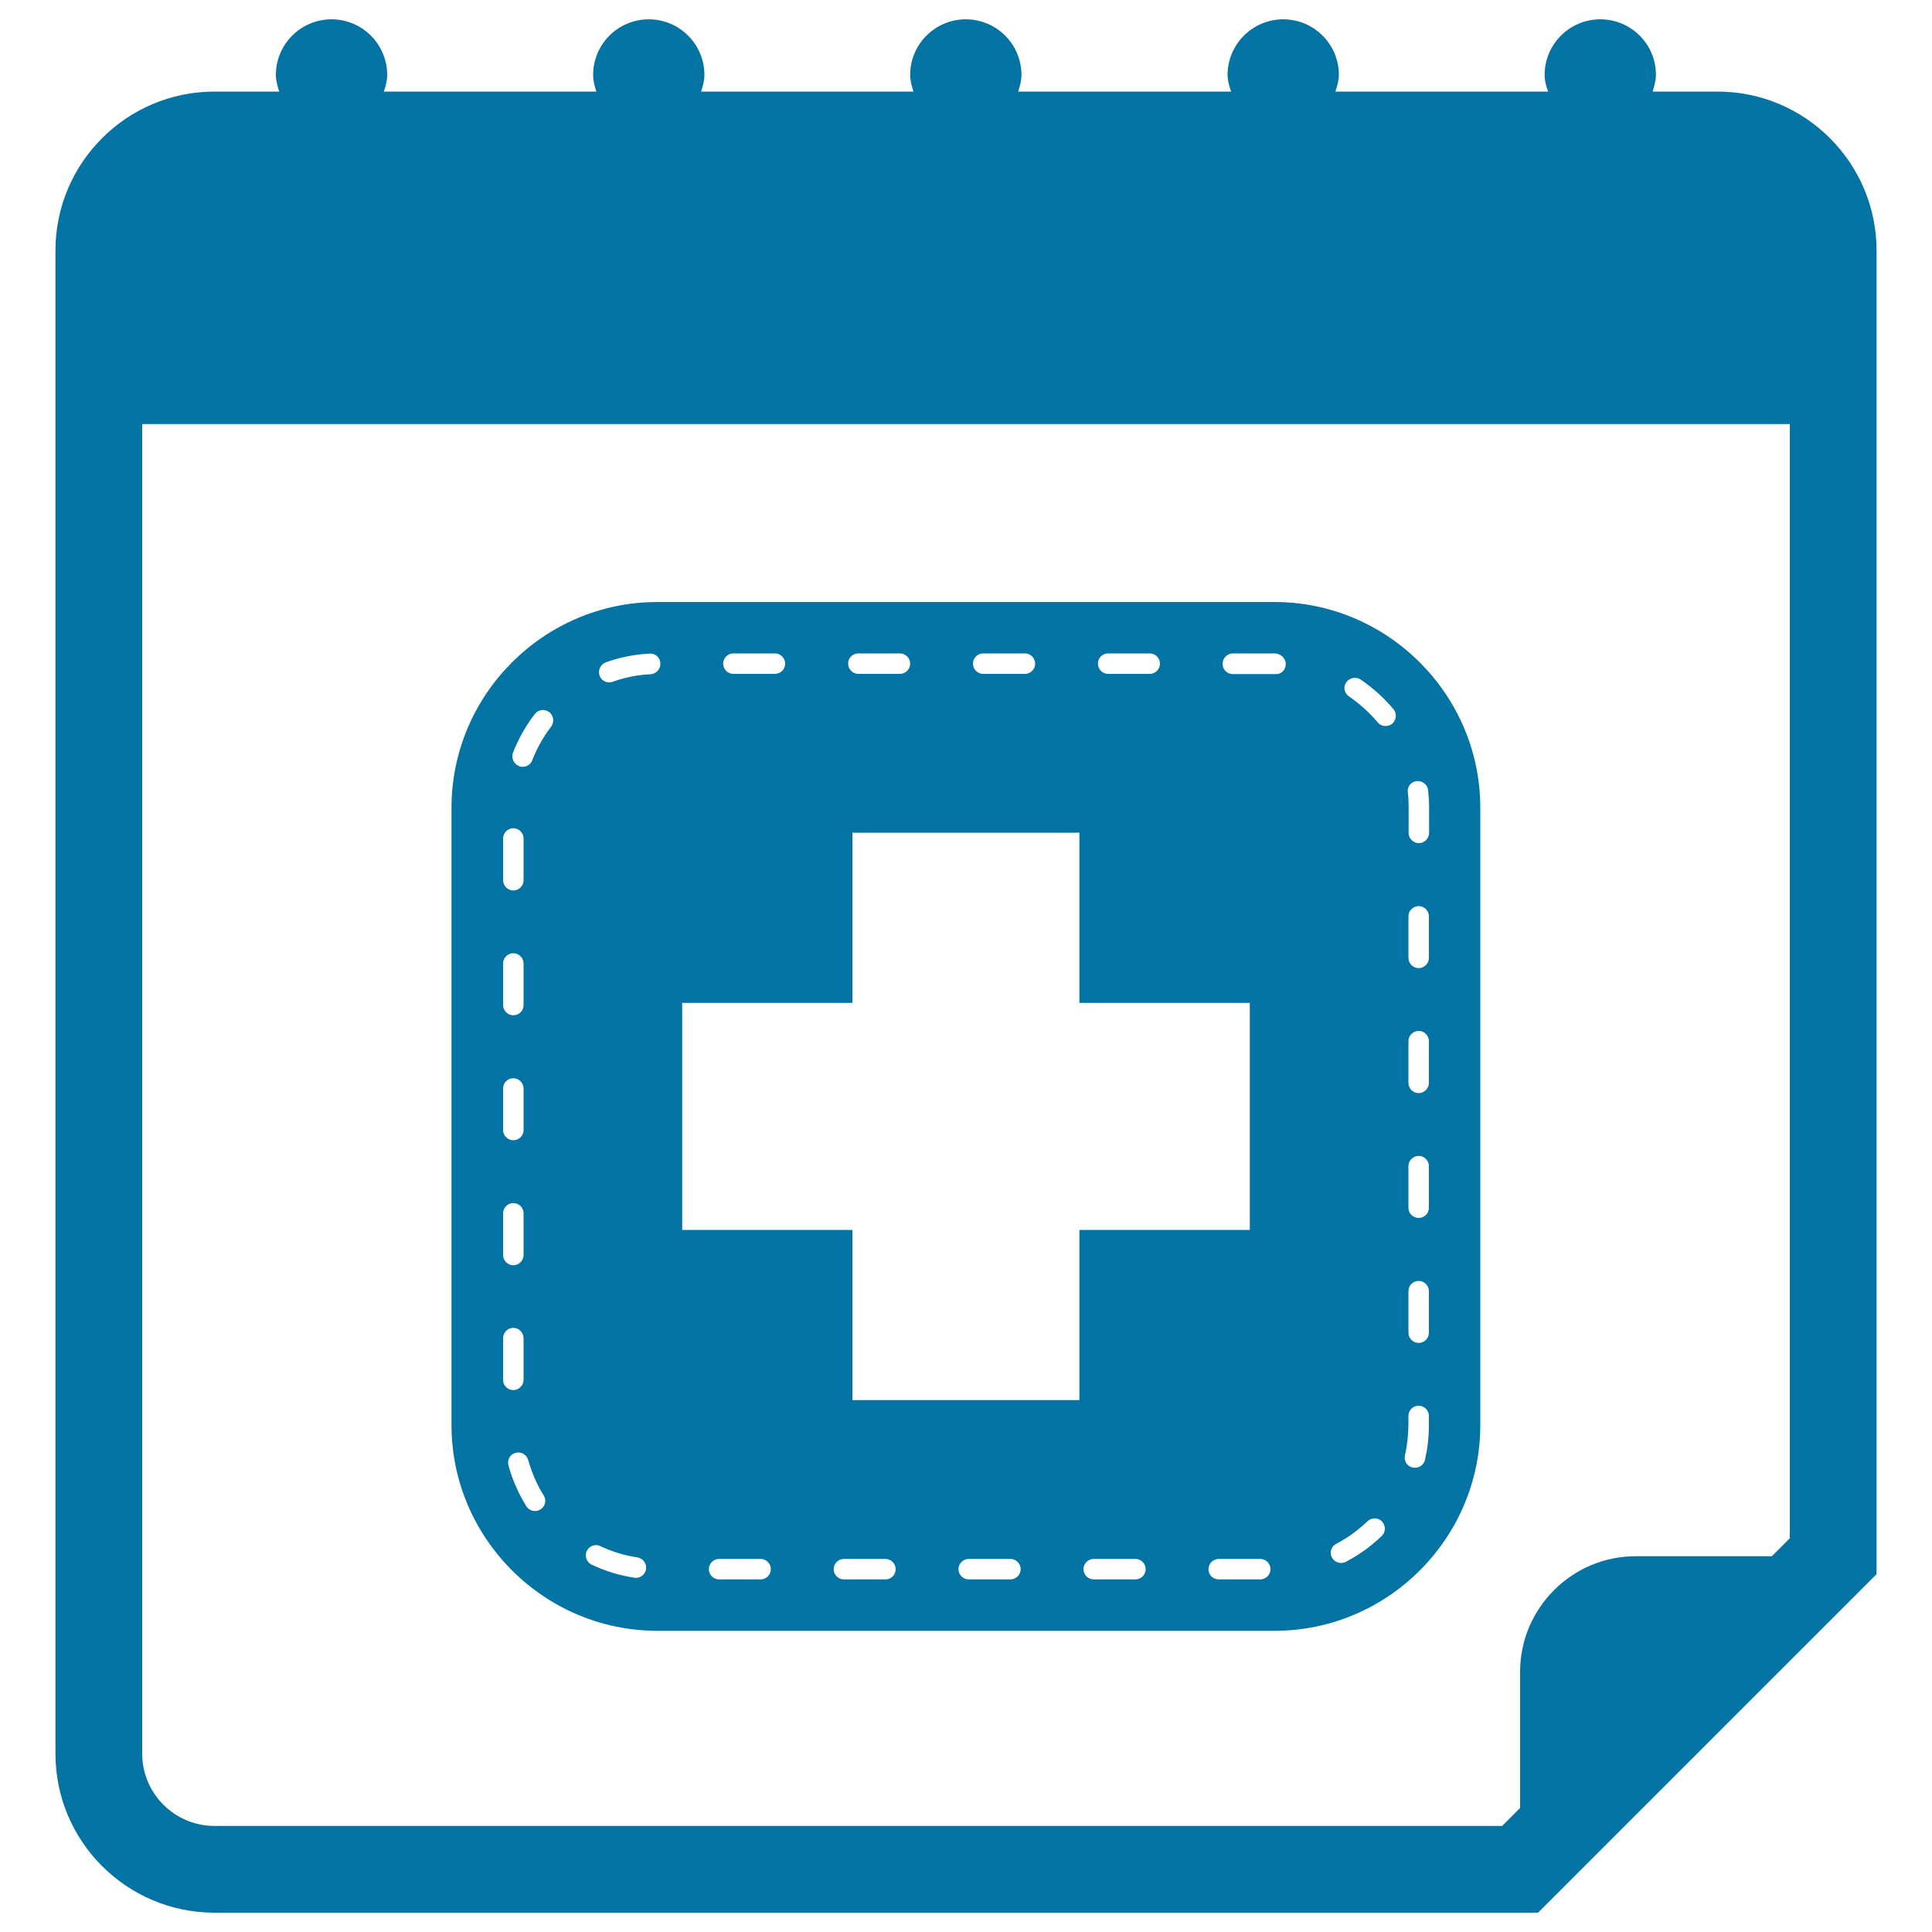
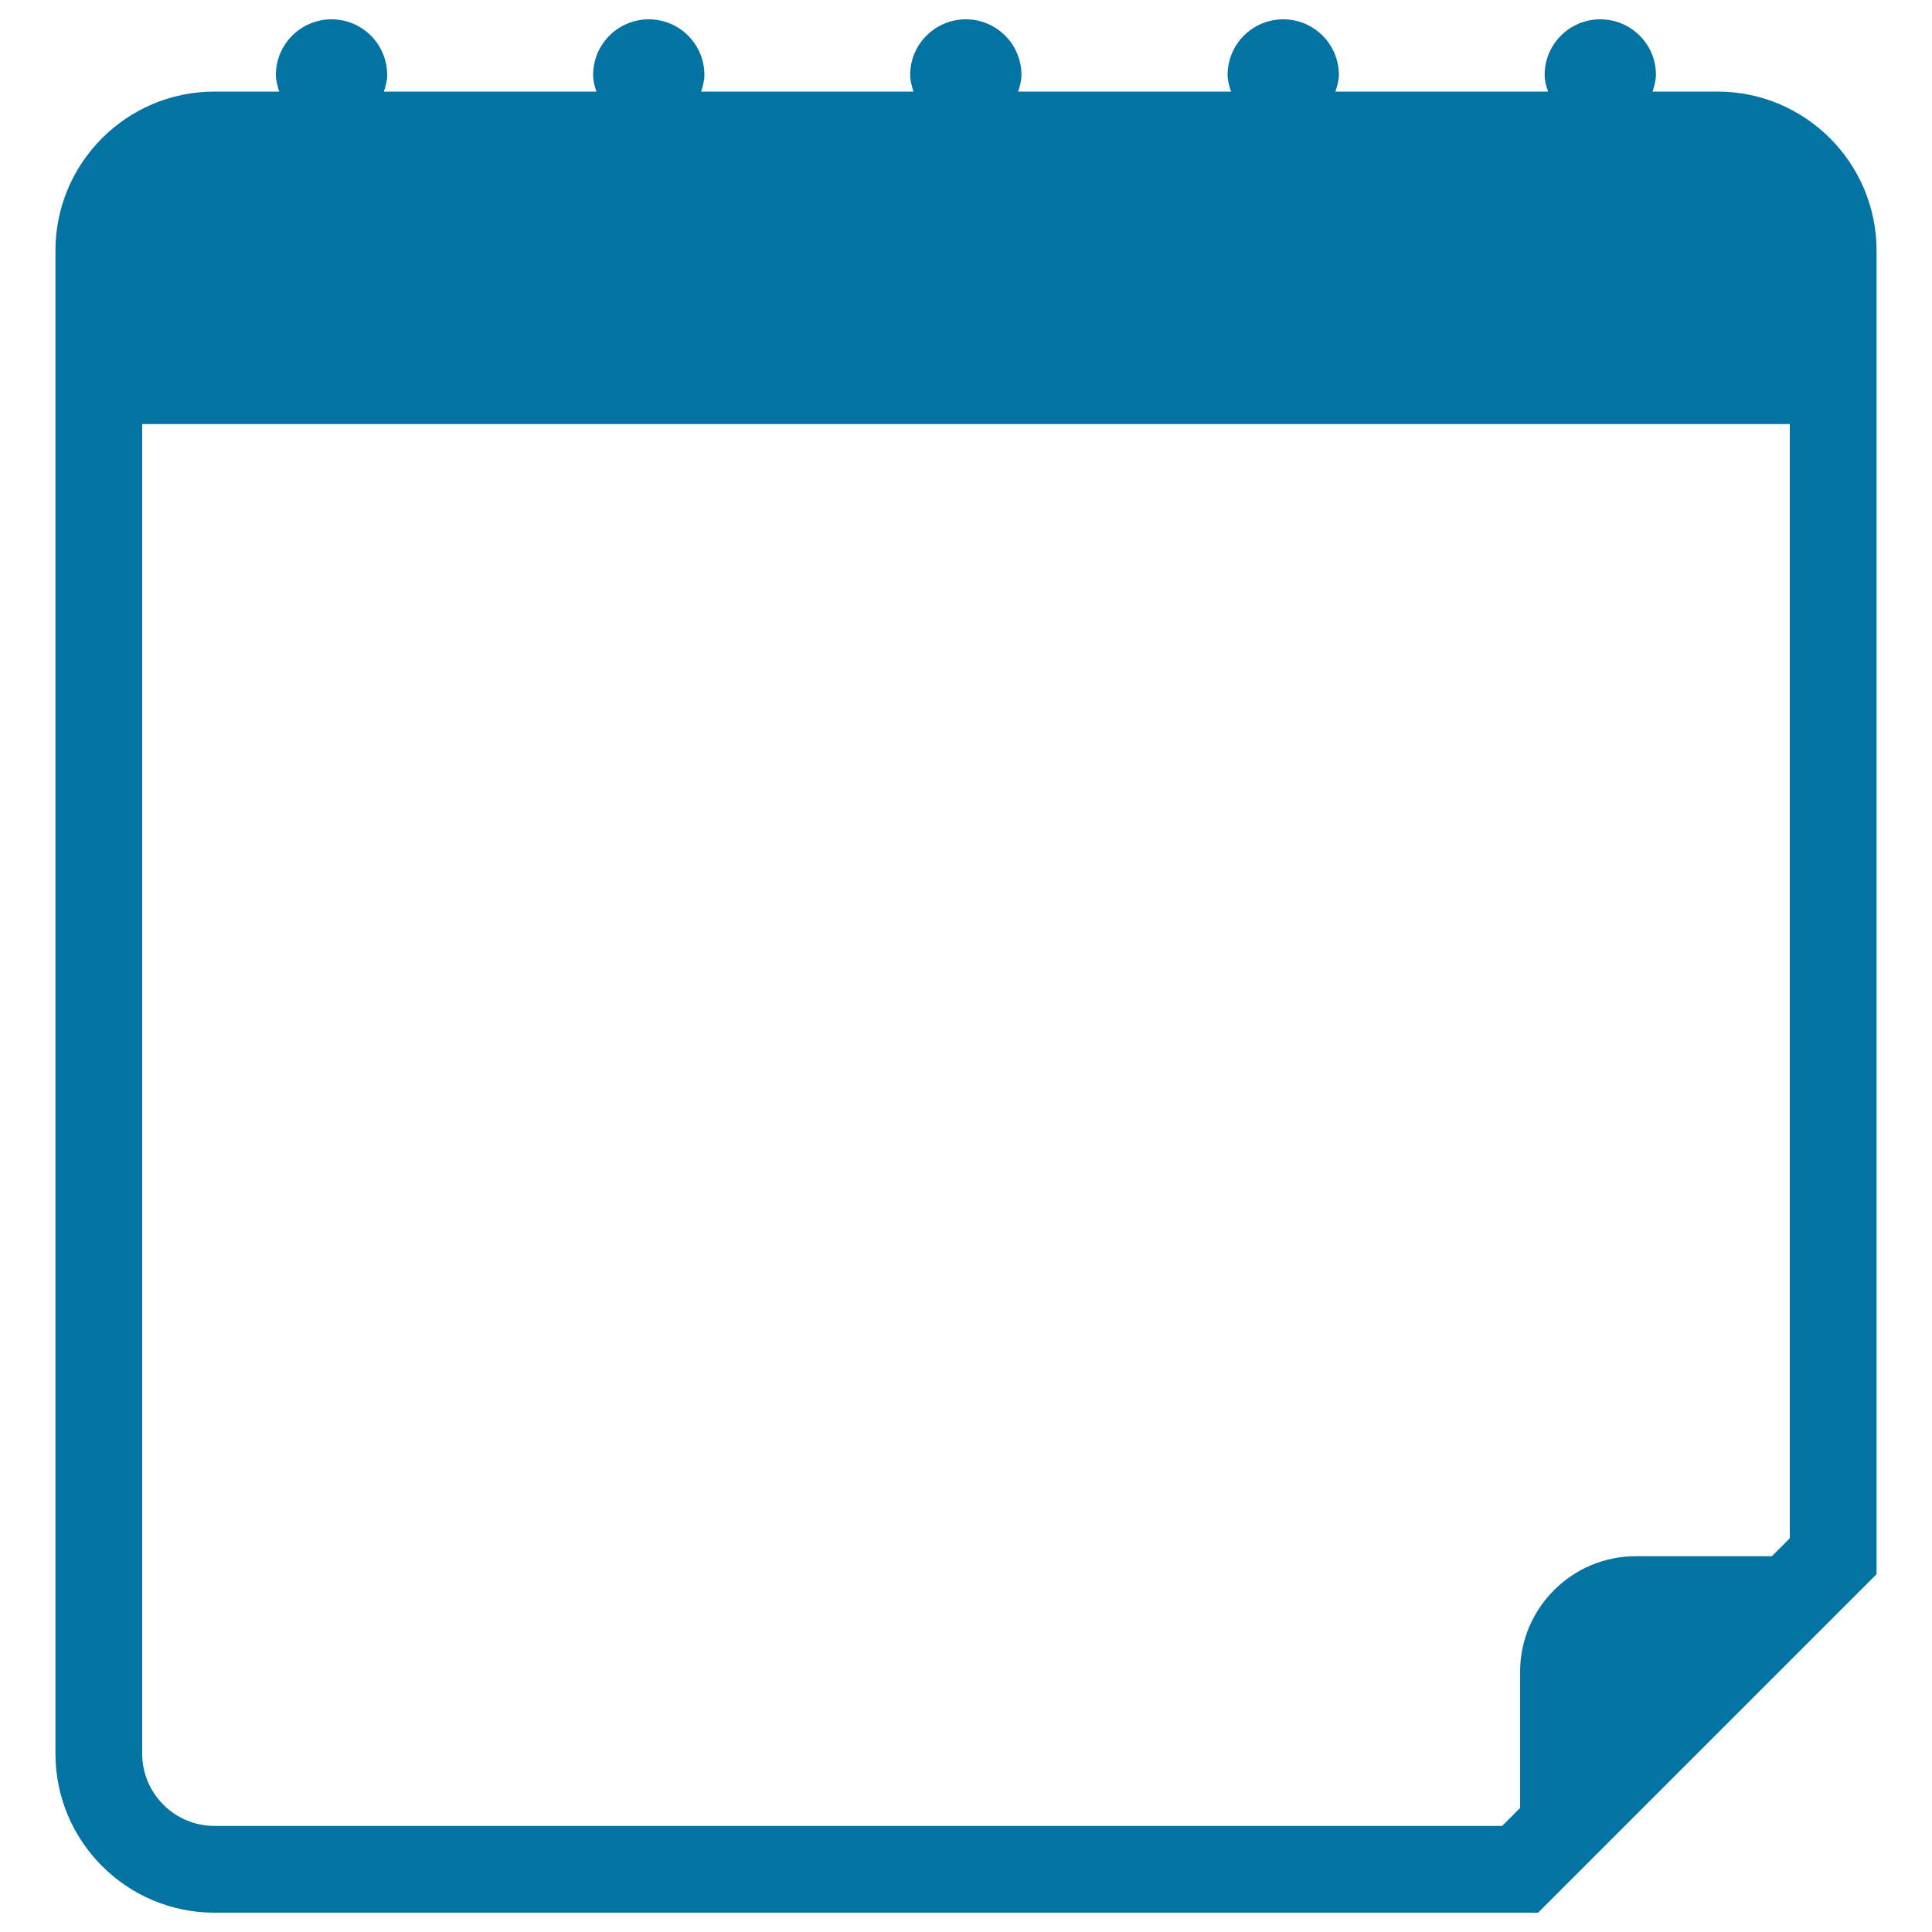
<svg xmlns="http://www.w3.org/2000/svg" viewBox="0 0 1000 1000" style="fill:#0273a2">
  <title>Medical Date Reminder Calendar Daily Page Interface Symbol With First Aid Cross SVG icon</title>
  <g>
    <g>
      <path d="M889,47.4h-33.6c0.8-2.8,1.7-5.6,1.7-8.6c0.1-15.9-12.9-28.8-28.8-28.8c-15.9,0-28.8,12.9-28.8,28.8c0,3.1,0.8,5.9,1.8,8.6H691.2c0.9-2.8,1.8-5.6,1.8-8.6c0-15.9-12.9-28.8-28.8-28.8c-15.9,0-28.8,12.9-28.8,28.8c0,3.1,0.9,5.9,1.8,8.6H527c0.9-2.8,1.7-5.6,1.7-8.6c0-15.9-12.9-28.8-28.8-28.8c-15.9,0-28.8,12.9-28.8,28.8c0,3.1,0.9,5.9,1.7,8.6H362.9c0.9-2.8,1.7-5.6,1.7-8.6c0-15.9-12.9-28.8-28.8-28.8C319.9,10,307,22.9,307,38.8c0,3.1,0.8,5.9,1.7,8.6H198.7c0.9-2.8,1.7-5.6,1.7-8.6c0-15.9-12.9-28.8-28.8-28.8c-15.9,0-28.8,12.9-28.8,28.8c0,3.1,0.9,5.9,1.7,8.6H111c-45.4,0-82.3,36.9-82.3,82.3v778c0,45.4,36.9,82.3,82.3,82.3h685.1l175.2-175.2V129.7C971.3,84.3,934.4,47.4,889,47.4z M926.4,796.2l-9.3,9.3h-70.5c-32.9,0-59.8,26.9-59.8,59.8v70.5l-9.3,9.3H111c-20.6,0-37.4-16.8-37.4-37.4V219.5h852.8V796.2z" />
-       <path d="M340.2,844.1h319.5c58.6,0,106.5-47.9,106.5-106.5V418.1c0-58.6-48-106.5-106.5-106.5H340.2c-58.6,0-106.5,47.9-106.5,106.5v319.5C233.7,796.2,281.7,844.1,340.2,844.1z M393.7,817.5h-21.5c-2.9,0-5.3-2.4-5.3-5.3s2.4-5.3,5.3-5.3h21.5c2.9,0,5.3,2.4,5.3,5.3S396.6,817.5,393.7,817.5z M458.3,817.5h-21.5c-2.9,0-5.3-2.4-5.3-5.3s2.4-5.3,5.3-5.3h21.5c2.9,0,5.3,2.4,5.3,5.3S461.3,817.5,458.3,817.5z M523,817.5h-21.6c-2.9,0-5.3-2.4-5.3-5.3s2.4-5.3,5.3-5.3H523c2.9,0,5.3,2.4,5.3,5.3C528.3,815.1,525.9,817.5,523,817.5z M587.7,817.5h-21.6c-2.9,0-5.3-2.4-5.3-5.3s2.4-5.3,5.3-5.3h21.6c2.9,0,5.3,2.4,5.3,5.3S590.6,817.5,587.7,817.5z M652.3,817.5h-21.5c-3,0-5.3-2.4-5.3-5.3s2.4-5.3,5.3-5.3h21.5c2.9,0,5.3,2.4,5.3,5.3S655.2,817.5,652.3,817.5z M739.6,689.8c0,2.9-2.4,5.3-5.3,5.3s-5.3-2.4-5.3-5.3v-21.5c0-3,2.4-5.3,5.3-5.3s5.3,2.4,5.3,5.3V689.8z M739.6,625.1c0,3-2.4,5.3-5.3,5.3s-5.3-2.3-5.3-5.3v-21.5c0-2.9,2.4-5.3,5.3-5.3s5.3,2.4,5.3,5.3V625.1z M739.6,560.5c0,2.9-2.4,5.3-5.3,5.3s-5.3-2.4-5.3-5.3v-21.6c0-2.9,2.4-5.3,5.3-5.3s5.3,2.4,5.3,5.3V560.5z M739.6,495.8c0,2.9-2.4,5.3-5.3,5.3s-5.3-2.4-5.3-5.3v-21.5c0-2.9,2.4-5.3,5.3-5.3s5.3,2.4,5.3,5.3V495.8z M733.3,404.3c2.9-0.3,5.6,1.8,5.9,4.7c0.3,3,0.5,6,0.5,9.1v13c0,2.9-2.4,5.3-5.3,5.3s-5.3-2.4-5.3-5.3v-13c0-2.7-0.1-5.3-0.4-7.9C728.2,407.3,730.3,404.6,733.3,404.3z M729,737.6v-4.7c0-3,2.4-5.3,5.3-5.3s5.3,2.4,5.3,5.3v4.8c0,6.1-0.7,12-2,17.9c-0.6,2.5-2.8,4.1-5.2,4.1c-0.4,0-0.8,0-1.2-0.1c-2.9-0.6-4.7-3.5-4-6.4C728.4,748.1,728.9,742.9,729,737.6z M696.8,353.2c1.7-2.4,5-3.1,7.4-1.5c6.4,4.3,12.1,9.5,17.1,15.4c1.8,2.3,1.5,5.6-0.7,7.5c-1,0.8-2.2,1.2-3.4,1.2c-1.5,0-3.1-0.6-4.1-1.9c-4.3-5.1-9.3-9.6-14.8-13.4C695.8,358.9,695.1,355.6,696.8,353.2z M691.6,799.1c5.9-3.1,11.3-7,16.2-11.7c2.1-2,5.5-2,7.5,0.1c2,2.1,2,5.5-0.1,7.5c-5.6,5.4-11.9,9.9-18.6,13.4c-0.8,0.4-1.6,0.6-2.5,0.6c-1.9,0-3.8-1.1-4.7-2.9C688,803.7,689,800.4,691.6,799.1z M638.2,338.2h21.5c3,0,5.8,2.4,5.8,5.4c0,2.9-2,5.3-4.9,5.3c-0.1,0-1.1,0-1.3,0h-21.2c-3,0-5.3-2.4-5.3-5.3C632.8,340.6,635.3,338.2,638.2,338.2z M573.6,338.2h21.5c2.9,0,5.3,2.4,5.3,5.3c0,2.9-2.4,5.3-5.3,5.3h-21.5c-3,0-5.3-2.4-5.3-5.3C568.2,340.6,570.6,338.2,573.6,338.2z M508.9,338.2h21.6c2.9,0,5.3,2.4,5.3,5.3c0,2.9-2.4,5.3-5.3,5.3h-21.6c-2.9,0-5.3-2.4-5.3-5.3C503.6,340.6,506,338.2,508.9,338.2z M444.3,338.2h21.5c2.9,0,5.3,2.4,5.3,5.3c0,2.9-2.4,5.3-5.3,5.3h-21.5c-2.9,0-5.3-2.4-5.3-5.3C438.9,340.6,441.3,338.2,444.3,338.2z M379.6,338.2h21.5c2.9,0,5.3,2.4,5.3,5.3c0,2.9-2.4,5.3-5.3,5.3h-21.5c-2.9,0-5.3-2.4-5.3-5.3C374.3,340.6,376.7,338.2,379.6,338.2z M353.1,519.1h88.1V431h117.5v88.1h88.2v117.5h-88.2v88.1H441.2v-88.1h-88.1V519.1z M313.6,342.8c7.3-2.6,14.9-4.1,22.6-4.5c3.1-0.2,5.5,2.1,5.6,5.1c0.1,2.9-2.1,5.4-5.1,5.6c-6.7,0.3-13.3,1.6-19.6,3.9c-0.6,0.2-1.2,0.3-1.8,0.3c-2.2,0-4.3-1.4-5-3.6C309.4,346.8,310.9,343.8,313.6,342.8z M303.7,802.8c1.3-2.7,4.5-3.8,7.1-2.5c6.1,2.9,12.5,4.8,19.1,5.8c2.9,0.5,4.9,3.1,4.5,6.1c-0.4,2.6-2.7,4.5-5.3,4.5c-0.2,0-0.5,0-0.8-0.1c-7.6-1.1-15-3.4-22-6.7C303.6,808.6,302.5,805.5,303.7,802.8z M276.8,369.6c1.8-2.4,5.1-2.8,7.5-1c2.3,1.8,2.7,5.1,1,7.5c-4.1,5.3-7.4,11.2-9.8,17.4c-0.8,2.1-2.8,3.4-5,3.4c-0.6,0-1.3-0.1-1.9-0.4c-2.7-1.1-4.1-4.1-3.1-6.9C268.3,382.5,272.1,375.7,276.8,369.6z M260.4,434c0-2.9,2.4-5.3,5.3-5.3s5.3,2.4,5.3,5.3v21.6c0,2.9-2.4,5.3-5.3,5.3s-5.3-2.4-5.3-5.3V434z M260.4,498.7c0-2.9,2.4-5.3,5.3-5.3s5.3,2.4,5.3,5.3v21.5c0,3-2.4,5.3-5.3,5.3s-5.3-2.4-5.3-5.3V498.7z M260.4,563.4c0-3,2.4-5.3,5.3-5.3s5.3,2.4,5.3,5.3v21.5c0,2.9-2.4,5.3-5.3,5.3s-5.3-2.4-5.3-5.3V563.4z M260.4,628c0-2.9,2.4-5.3,5.3-5.3s5.3,2.4,5.3,5.3v21.6c0,2.9-2.4,5.3-5.3,5.3s-5.3-2.4-5.3-5.3V628z M260.4,714.2v-21.5c0-3,2.4-5.4,5.3-5.4s5.3,2.4,5.3,5.4v21.5c0,2.9-2.4,5.3-5.3,5.3S260.4,717.2,260.4,714.2z M266.9,752c2.8-0.8,5.7,0.9,6.5,3.7c1.8,6.4,4.4,12.6,8,18.3c1.6,2.5,0.8,5.8-1.7,7.3c-0.9,0.6-1.8,0.8-2.8,0.8c-1.8,0-3.5-0.9-4.5-2.5c-4-6.5-7.2-13.6-9.2-21C262.4,755.6,264,752.7,266.9,752z" />
    </g>
  </g>
</svg>